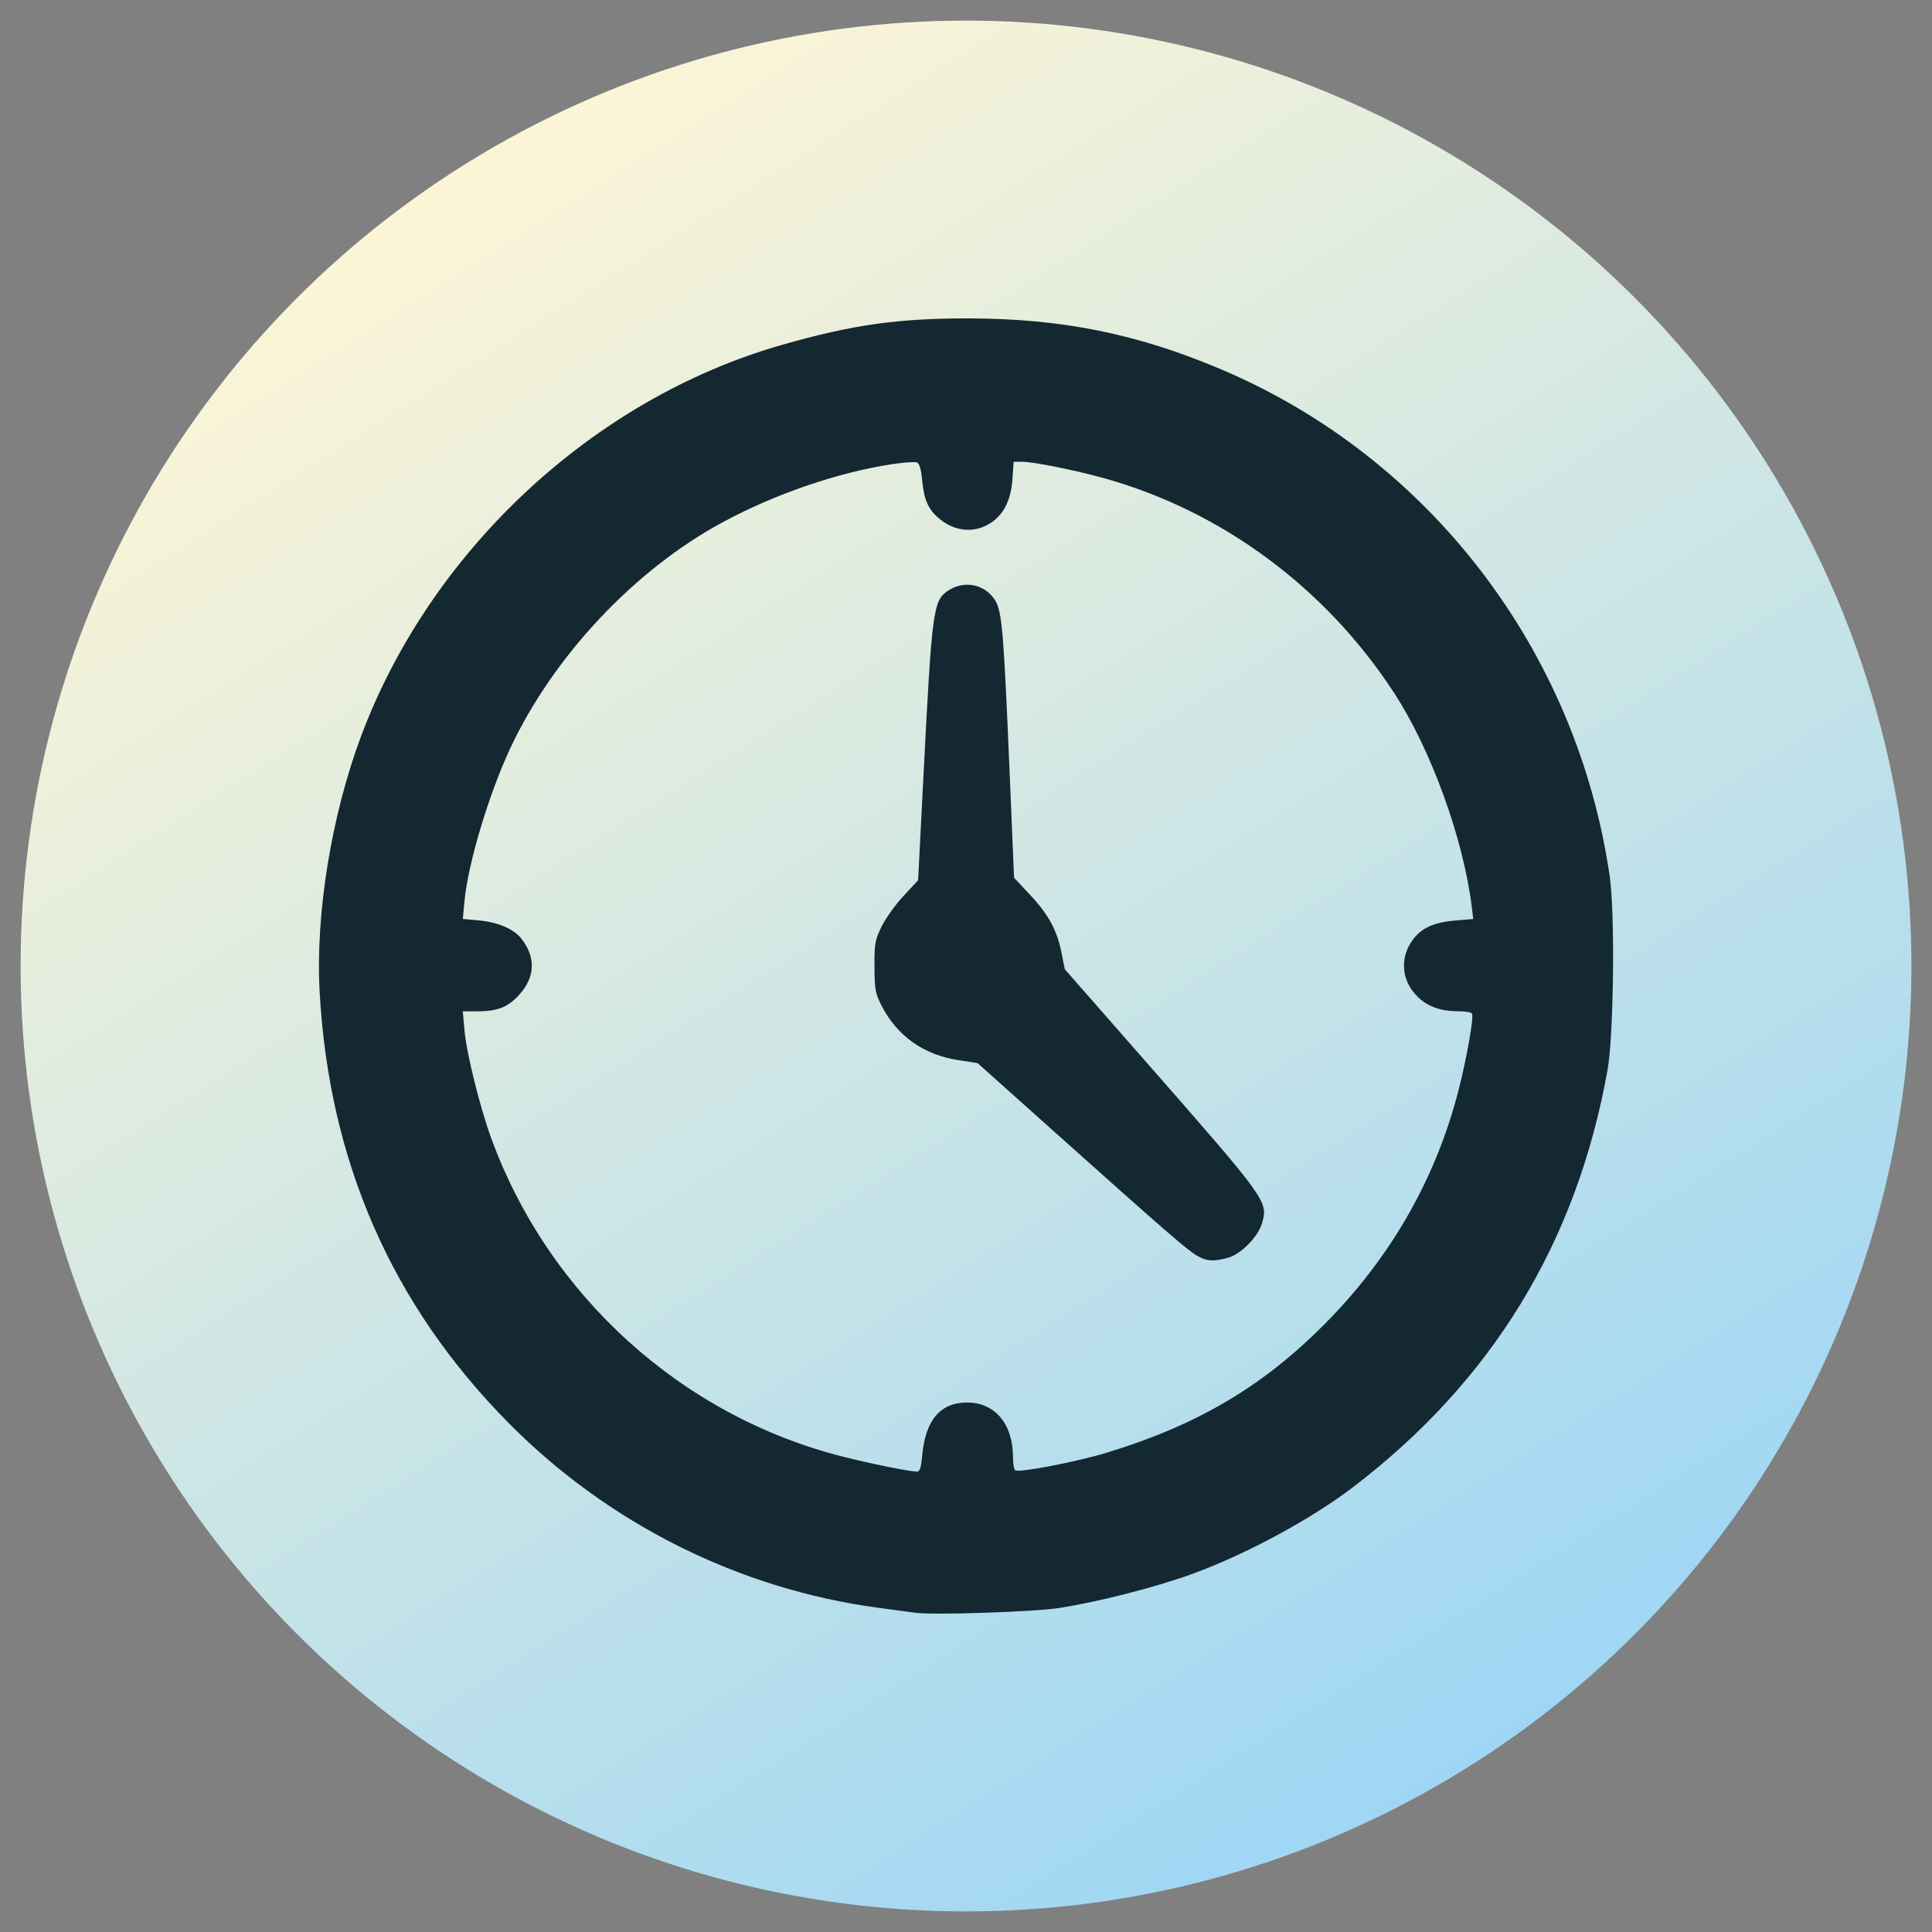
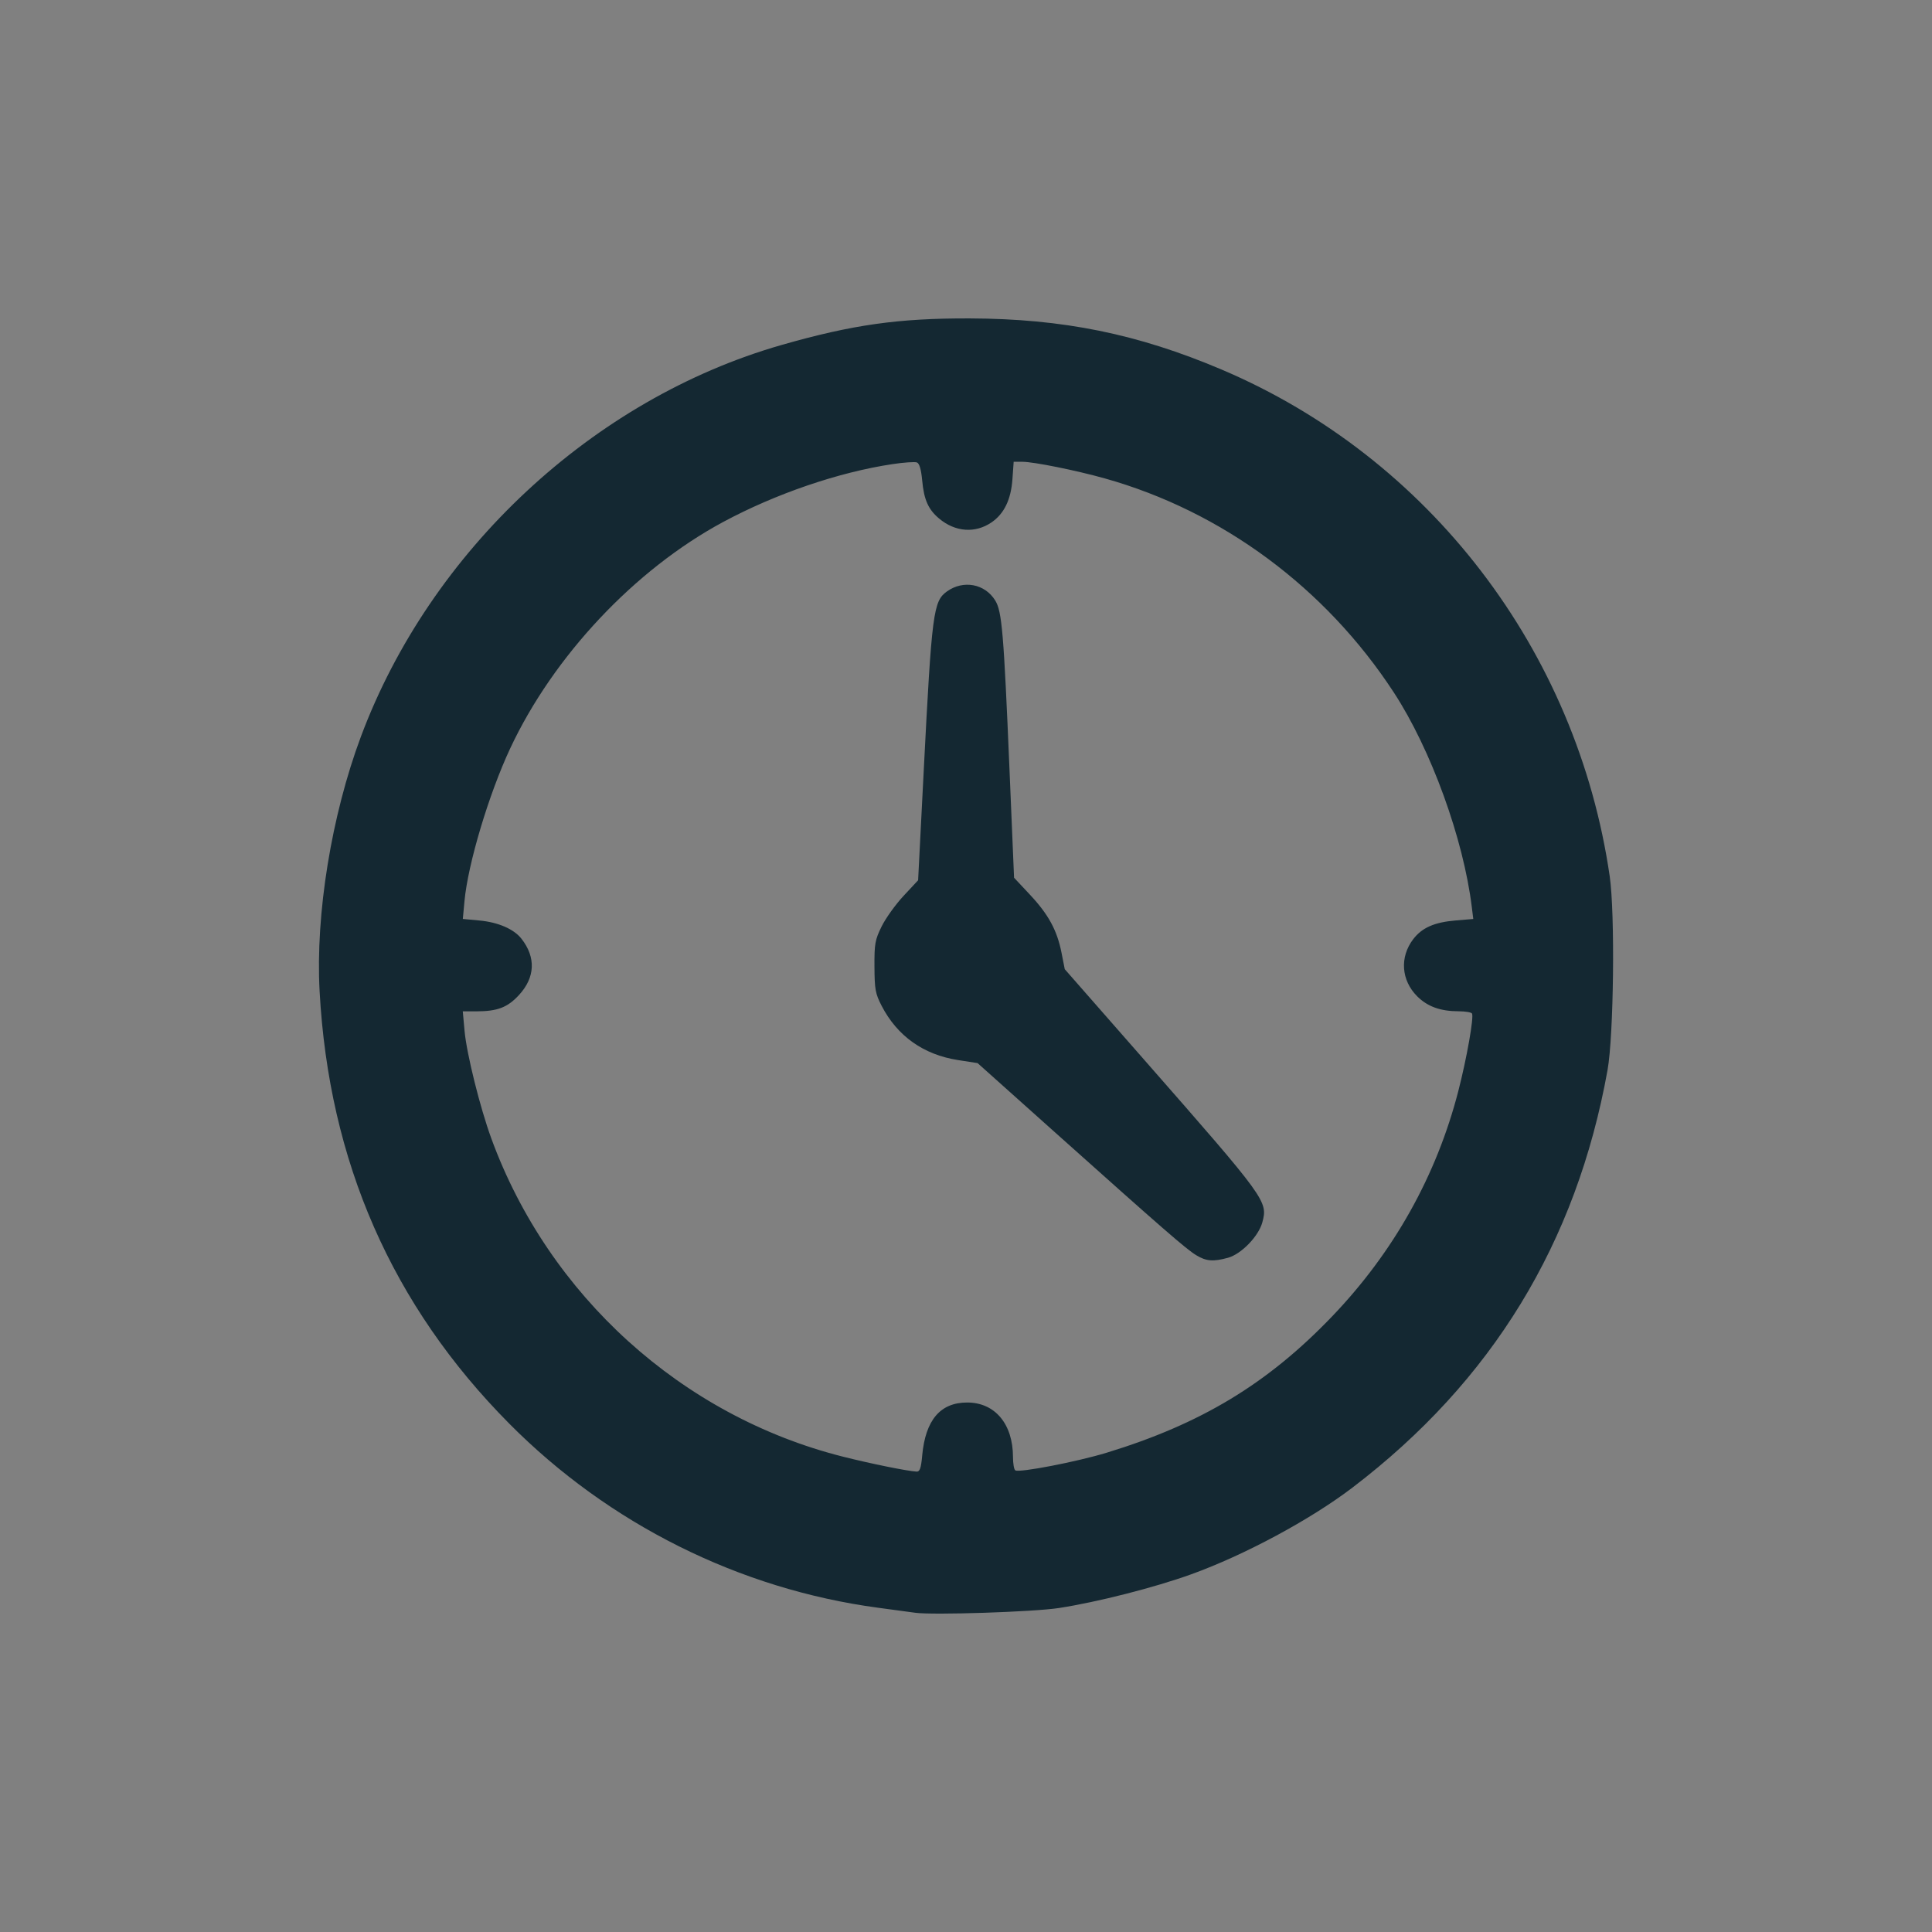
<svg xmlns="http://www.w3.org/2000/svg" xmlns:ns1="http://www.inkscape.org/namespaces/inkscape" xmlns:ns2="http://sodipodi.sourceforge.net/DTD/sodipodi-0.dtd" xmlns:xlink="http://www.w3.org/1999/xlink" width="400" height="400" viewBox="0 0 105.833 105.833" version="1.1" id="svg9170" ns1:version="1.1 (c4e8f9e, 2021-05-24)" ns2:docname="MKE Icon_clock.svg">
  <rect x="0" y="0" width="105.833" height="105.833" fill="#808080" stroke="none" />
  <ns2:namedview id="namedview9172" pagecolor="#ffffff" bordercolor="#666666" borderopacity="1.0" ns1:pageshadow="2" ns1:pageopacity="0.0" ns1:pagecheckerboard="0" ns1:document-units="mm" showgrid="false" width="400mm" units="px" borderlayer="true" ns1:showpageshadow="false" ns1:zoom="0.70555556" ns1:cx="164.40945" ns1:cy="221.10236" ns1:window-width="1312" ns1:window-height="972" ns1:window-x="0" ns1:window-y="25" ns1:window-maximized="0" ns1:current-layer="layer1" />
  <defs id="defs9167">
    <linearGradient ns1:collect="always" xlink:href="#linearGradient20879" id="linearGradient8530" gradientUnits="userSpaceOnUse" gradientTransform="matrix(0.139,0,0,0.139,-125.294,166.712)" x1="1044.104" y1="-126.387" x2="915.244" y2="-339.721" />
    <linearGradient ns1:collect="always" id="linearGradient20879">
      <stop style="stop-color:#92d2f9;stop-opacity:1;" offset="0" id="stop20875" />
      <stop style="stop-color:#fff6d5;stop-opacity:1" offset="1" id="stop20877" />
    </linearGradient>
    <linearGradient ns1:collect="always" id="linearGradient1178">
      <stop style="stop-color:#fff4c6;stop-opacity:1;" offset="0" id="stop1174" />
      <stop style="stop-color:#ffd3aa;stop-opacity:1" offset="1" id="stop1176" />
    </linearGradient>
    <linearGradient ns1:collect="always" xlink:href="#linearGradient20879" id="linearGradient8534" gradientUnits="userSpaceOnUse" gradientTransform="matrix(0.139,0,0,0.139,27.459,166.712)" x1="1044.104" y1="-126.387" x2="915.244" y2="-339.721" />
    <linearGradient ns1:collect="always" xlink:href="#linearGradient1178" id="linearGradient8536" gradientUnits="userSpaceOnUse" gradientTransform="matrix(0.282,0,0,0.282,-154.939,104.461)" x1="842.876" y1="47.813" x2="898.079" y2="135.185" />
    <linearGradient ns1:collect="always" xlink:href="#linearGradient1178" id="linearGradient9414" gradientUnits="userSpaceOnUse" gradientTransform="matrix(0.282,0,0,0.282,-23.627,109.711)" x1="842.876" y1="47.813" x2="898.079" y2="135.185" />
    <linearGradient ns1:collect="always" xlink:href="#linearGradient20879" id="linearGradient1637" gradientUnits="userSpaceOnUse" gradientTransform="matrix(1.177,0,0,1.177,-1071.416,-170.938)" x1="842.876" y1="47.813" x2="898.079" y2="135.185" />
  </defs>
  <g ns1:label="Layer 1" ns1:groupmode="layer" id="layer1">
-     <circle r="12.413" cy="132.75" cx="12.812" id="circle8508" style="fill:url(#linearGradient8530);fill-opacity:1;stroke-width:7;stroke-linecap:round;stroke-linejoin:round;paint-order:markers fill stroke" />
    <circle r="12.413" cy="132.75" cx="165.565" id="circle8512" style="fill:url(#linearGradient8534);fill-opacity:1;stroke-width:7;stroke-linecap:round;stroke-linejoin:round;paint-order:markers fill stroke" />
    <circle r="12.413" cy="132.75" cx="89.188" id="circle8514" style="fill:url(#linearGradient8536);fill-opacity:1;stroke-width:7;stroke-linecap:round;stroke-linejoin:round;paint-order:markers fill stroke" />
-     <path ns1:connector-curvature="0" ns2:nodetypes="sssssssssssssscssssssssssssscssssssssscssscccssscccssssscccssssscsssscccccccccccsscsssssssscscsssscccccsssssscsssssssscscssssscsscssscccccccccccccssssssssssssssssssssssssssssssssssssssssssssscsssscssssssssssssssscssssscss" id="path8516" d="m 17.841,140.377 c -0.449,-0.085 -0.973,-0.315 -1.332,-0.586 -0.258,-0.194 -0.61,-0.58 -0.784,-0.859 -0.607,-0.972 -0.638,-2.232 -0.079,-3.232 0.141,-0.251 0.336,-0.497 0.588,-0.739 0.367,-0.353 0.711,-0.562 1.181,-0.717 0.387,-0.129 0.655,-0.163 1.14,-0.146 0.503,0.017 0.82,0.095 1.247,0.304 1.109,0.545 1.787,1.627 1.787,2.853 0,0.844 -0.318,1.619 -0.91,2.222 -0.425,0.432 -0.895,0.7 -1.517,0.865 -0.277,0.074 -1.011,0.093 -1.319,0.035 z m 1.242,-0.472 c 0.994,-0.266 1.72,-0.998 1.993,-2.009 0.084,-0.312 0.084,-0.995 0,-1.301 -0.292,-1.062 -1.106,-1.828 -2.157,-2.03 -0.403,-0.077 -0.992,-0.036 -1.377,0.096 -0.216,0.074 -0.525,0.234 -0.714,0.369 -0.355,0.254 -0.733,0.711 -0.901,1.09 -0.393,0.889 -0.289,1.943 0.27,2.726 0.146,0.205 0.494,0.54 0.707,0.681 0.311,0.206 0.754,0.378 1.124,0.436 0.203,0.032 0.848,-0.004 1.055,-0.059 z m -2.001,-1.745 c -0.415,-0.415 -0.486,-0.498 -0.486,-0.568 0,-0.104 0.099,-0.201 0.204,-0.201 0.064,0 0.149,0.071 0.469,0.388 l 0.391,0.388 1.153,-1.152 c 1.228,-1.227 1.215,-1.216 1.357,-1.101 0.042,0.034 0.062,0.08 0.062,0.139 0,0.081 -0.115,0.203 -1.253,1.341 -1.08,1.079 -1.264,1.252 -1.333,1.252 -0.067,0 -0.158,-0.078 -0.565,-0.486 z M 5.973,137.855 c -0.351,-0.112 -0.648,-0.412 -0.753,-0.76 -0.054,-0.179 -0.055,-0.242 -0.048,-5.214 l 0.007,-5.033 0.084,-0.177 c 0.124,-0.26 0.302,-0.443 0.55,-0.566 0.205,-0.101 0.212,-0.103 0.582,-0.112 l 0.374,-0.009 0.009,0.584 0.009,0.584 0.102,0.206 c 0.392,0.793 1.499,0.88 1.982,0.157 0.173,-0.259 0.194,-0.363 0.194,-0.984 v -0.541 H 9.967 10.867 v 0.516 c 0,0.429 0.009,0.544 0.051,0.681 0.105,0.339 0.306,0.571 0.619,0.718 0.54,0.252 1.229,0.026 1.496,-0.492 0.112,-0.216 0.123,-0.294 0.126,-0.864 l 0.003,-0.558 h 0.898 0.898 v 0.567 c 0,0.754 0.045,0.928 0.314,1.227 0.281,0.312 0.759,0.438 1.18,0.31 0.35,-0.106 0.607,-0.35 0.747,-0.71 0.054,-0.137 0.061,-0.216 0.072,-0.776 l 0.012,-0.623 0.373,0.009 c 0.358,0.009 0.38,0.013 0.557,0.1 0.328,0.162 0.58,0.492 0.647,0.847 0.017,0.093 0.027,1.3 0.027,3.292 v 3.146 l -0.464,0.008 -0.464,0.008 -0.007,-1.882 -0.007,-1.882 -5.926,-0.007 -5.926,-0.007 v 3.492 3.492 h 4.245 4.245 l -0.019,0.176 c -0.025,0.235 -0.026,0.722 -0.002,0.949 l 0.02,0.184 -4.224,-0.002 c -4.061,-10e-4 -4.231,-0.003 -4.385,-0.053 z m 1.568,-1.957 c -0.19,-0.097 -0.207,-0.148 -0.207,-0.644 0,-0.377 0.007,-0.453 0.048,-0.516 0.103,-0.157 0.116,-0.159 0.884,-0.157 0.636,0.002 0.712,0.006 0.773,0.051 0.136,0.098 0.164,0.203 0.164,0.611 0,0.464 -0.031,0.565 -0.202,0.647 -0.106,0.051 -0.166,0.056 -0.741,0.056 -0.542,0 -0.638,-0.006 -0.719,-0.048 z m 2.494,-0.004 c -0.172,-0.08 -0.189,-0.128 -0.2,-0.574 -0.011,-0.449 0.012,-0.565 0.134,-0.668 l 0.083,-0.07 h 0.723 0.723 l 0.093,0.093 0.093,0.093 v 0.476 c 0,0.708 0.008,0.702 -0.92,0.701 -0.547,-5.6e-4 -0.635,-0.007 -0.731,-0.051 z m -2.526,-2.144 c -0.157,-0.085 -0.174,-0.149 -0.174,-0.641 0,-0.397 0.006,-0.459 0.052,-0.526 0.1,-0.148 0.144,-0.155 0.881,-0.155 0.63,0 0.683,0.004 0.767,0.055 0.141,0.086 0.169,0.189 0.169,0.627 0,0.438 -0.028,0.541 -0.169,0.627 -0.084,0.051 -0.135,0.055 -0.772,0.054 -0.535,-8.4e-4 -0.697,-0.009 -0.753,-0.04 z m 2.49,-0.014 c -0.141,-0.086 -0.169,-0.189 -0.169,-0.627 0,-0.438 0.028,-0.541 0.169,-0.627 0.084,-0.051 0.136,-0.055 0.767,-0.055 0.943,-2.2e-4 0.919,-0.018 0.919,0.682 0,0.7 0.024,0.682 -0.919,0.682 -0.63,0 -0.683,-0.004 -0.767,-0.055 z m 2.532,0.02 c -0.037,-0.019 -0.095,-0.076 -0.13,-0.126 -0.058,-0.086 -0.062,-0.12 -0.062,-0.512 0,-0.469 0.02,-0.544 0.172,-0.637 0.08,-0.049 0.141,-0.053 0.752,-0.053 0.949,-2.3e-4 0.932,-0.012 0.931,0.686 -0.002,0.484 -0.013,0.534 -0.151,0.625 -0.074,0.049 -0.133,0.053 -0.762,0.052 -0.491,-2.3e-4 -0.701,-0.01 -0.749,-0.034 z m 2.52,0.009 c -0.031,-0.013 -0.09,-0.064 -0.131,-0.112 l -0.075,-0.088 0.009,-0.473 0.009,-0.473 0.089,-0.089 0.089,-0.089 h 0.735 0.735 l 0.089,0.089 0.089,0.089 v 0.49 0.49 l -0.089,0.089 -0.089,0.089 -0.702,0.006 c -0.386,0.003 -0.727,-0.005 -0.759,-0.018 z M 7.576,131.632 c -0.119,-0.034 -0.22,-0.163 -0.242,-0.311 -0.01,-0.068 -0.014,-0.275 -0.007,-0.46 0.012,-0.364 0.036,-0.435 0.178,-0.528 0.064,-0.042 0.157,-0.049 0.729,-0.056 0.724,-0.009 0.778,0.002 0.9,0.166 0.05,0.069 0.057,0.122 0.064,0.491 0.009,0.458 -0.013,0.545 -0.167,0.658 -0.072,0.053 -0.116,0.057 -0.723,0.06 -0.355,0.002 -0.685,-0.007 -0.732,-0.021 z m 2.51,5.7e-4 c -0.095,-0.028 -0.218,-0.157 -0.243,-0.255 -0.009,-0.034 -0.012,-0.247 -0.007,-0.473 0.008,-0.394 0.012,-0.414 0.077,-0.485 0.127,-0.137 0.193,-0.149 0.859,-0.149 0.671,0 0.747,0.013 0.855,0.15 0.055,0.07 0.059,0.104 0.059,0.547 0,0.466 -0.002,0.472 -0.07,0.555 -0.038,0.046 -0.115,0.096 -0.17,0.111 -0.124,0.034 -1.24,0.033 -1.36,-0.002 z m 2.526,0.005 c -0.242,-0.077 -0.271,-0.15 -0.271,-0.671 0,-0.683 -0.005,-0.679 0.873,-0.691 0.691,-0.01 0.793,0.004 0.902,0.12 0.064,0.068 0.067,0.086 0.075,0.53 0.01,0.505 -0.008,0.581 -0.151,0.675 -0.064,0.042 -0.154,0.049 -0.715,0.054 -0.353,0.003 -0.674,-0.004 -0.712,-0.017 z m 2.513,0.006 c -0.036,-0.008 -0.095,-0.033 -0.131,-0.056 -0.125,-0.082 -0.144,-0.163 -0.144,-0.629 0,-0.407 0.004,-0.44 0.062,-0.526 0.096,-0.143 0.177,-0.158 0.865,-0.158 0.688,0 0.769,0.015 0.865,0.158 0.058,0.087 0.062,0.12 0.062,0.526 0,0.474 -0.017,0.545 -0.155,0.638 -0.069,0.047 -0.137,0.052 -0.717,0.056 -0.353,0.002 -0.671,-0.002 -0.707,-0.009 z m 0.774,-4.179 c -0.138,-0.063 -0.248,-0.191 -0.286,-0.334 -0.019,-0.07 -0.027,-0.374 -0.021,-0.84 l 0.009,-0.73 0.075,-0.113 c 0.1,-0.15 0.247,-0.224 0.45,-0.224 0.193,0 0.352,0.089 0.442,0.249 0.056,0.1 0.058,0.129 0.05,0.918 l -0.008,0.815 -0.079,0.103 c -0.146,0.191 -0.41,0.256 -0.632,0.155 z m -8.155,-0.118 c -0.126,-0.044 -0.277,-0.204 -0.313,-0.332 -0.022,-0.077 -0.029,-0.349 -0.023,-0.85 0.01,-0.821 0.014,-0.842 0.202,-0.986 0.074,-0.057 0.137,-0.078 0.258,-0.086 0.208,-0.015 0.276,0.004 0.397,0.111 0.169,0.148 0.174,0.179 0.174,1.03 0,0.698 -0.005,0.775 -0.052,0.867 -0.064,0.125 -0.126,0.182 -0.255,0.237 -0.114,0.048 -0.268,0.051 -0.389,0.009 z m 4.063,-0.018 c -0.133,-0.061 -0.246,-0.188 -0.287,-0.325 -0.02,-0.066 -0.027,-0.358 -0.021,-0.842 l 0.009,-0.741 0.082,-0.115 c 0.045,-0.064 0.125,-0.138 0.177,-0.166 0.116,-0.062 0.379,-0.068 0.489,-0.011 0.096,0.049 0.242,0.214 0.263,0.295 0.009,0.034 0.012,0.418 0.007,0.854 l -0.008,0.793 -0.079,0.103 c -0.146,0.191 -0.41,0.256 -0.632,0.155 z" style="fill:#142832;fill-opacity:1;stroke-width:0.282" />
    <path ns1:connector-curvature="0" id="path8518" d="m 84.375,140.426 c -0.524,-0.11 -0.956,-0.552 -1.056,-1.079 -0.019,-0.101 -0.031,-0.966 -0.031,-2.283 v -2.121 l -0.096,0.019 c -0.228,0.046 -0.412,0.052 -0.58,0.021 -0.563,-0.105 -0.998,-0.537 -1.101,-1.096 -0.021,-0.113 -0.028,-0.72 -0.021,-1.759 0.013,-1.785 0.003,-1.7 0.252,-2.203 0.119,-0.24 0.186,-0.33 0.415,-0.559 0.229,-0.229 0.32,-0.296 0.559,-0.415 0.475,-0.235 0.488,-0.237 1.625,-0.253 0.945,-0.013 0.996,-0.017 0.812,-0.055 -0.658,-0.137 -1.229,-0.714 -1.369,-1.381 -0.153,-0.728 0.157,-1.488 0.775,-1.902 0.319,-0.214 0.591,-0.295 0.985,-0.295 0.254,0 0.36,0.015 0.54,0.073 0.876,0.287 1.41,1.217 1.22,2.123 -0.14,0.667 -0.707,1.24 -1.369,1.382 l -0.196,0.042 0.395,0.003 c 0.712,0.004 0.938,0.089 1.38,0.516 l 0.286,0.277 v -1.58 c 0,-0.949 0.012,-1.645 0.031,-1.742 0.102,-0.54 0.539,-0.977 1.079,-1.079 0.222,-0.042 6.645,-0.042 6.866,0 0.54,0.102 0.977,0.539 1.079,1.079 0.042,0.22 0.042,4.811 0,5.031 -0.102,0.54 -0.539,0.977 -1.079,1.079 -0.102,0.019 -1.124,0.031 -2.776,0.031 h -2.614 l -0.729,0.365 c -0.934,0.467 -1.054,0.513 -1.361,0.518 -0.132,0.002 -0.298,-0.008 -0.369,-0.022 l -0.128,-0.026 v 3.023 c 0,1.931 -0.011,3.082 -0.031,3.185 -0.155,0.816 -1.017,1.306 -1.789,1.017 -0.086,-0.032 -0.22,-0.1 -0.297,-0.151 l -0.14,-0.093 -0.14,0.093 c -0.291,0.193 -0.713,0.28 -1.03,0.213 z m 0.479,-0.933 c 0.076,-0.039 0.14,-0.103 0.179,-0.179 0.059,-0.116 0.061,-0.173 0.061,-2.485 0,-2.355 0,-2.367 0.064,-2.48 0.074,-0.132 0.249,-0.241 0.388,-0.241 0.138,0 0.313,0.109 0.388,0.241 0.063,0.113 0.064,0.125 0.064,2.48 0,2.312 0,2.369 0.061,2.485 0.068,0.133 0.241,0.24 0.391,0.24 0.149,0 0.323,-0.106 0.391,-0.24 0.06,-0.117 0.061,-0.17 0.061,-3.648 2.8e-5,-3.3 0.003,-3.536 0.053,-3.634 0.074,-0.147 0.226,-0.241 0.39,-0.241 0.171,0 0.219,0.027 0.483,0.273 0.242,0.225 0.36,0.269 0.568,0.21 0.064,-0.018 0.536,-0.246 1.049,-0.506 0.873,-0.443 0.937,-0.481 1,-0.593 0.167,-0.3 -0.009,-0.637 -0.349,-0.67 -0.129,-0.012 -0.192,0.013 -0.84,0.336 -0.725,0.361 -0.845,0.399 -1.009,0.315 -0.036,-0.018 -0.397,-0.363 -0.803,-0.765 -0.405,-0.403 -0.775,-0.746 -0.822,-0.764 -0.113,-0.043 -2.899,-0.044 -3.123,-0.001 -0.54,0.102 -0.977,0.539 -1.079,1.079 -0.018,0.096 -0.031,0.749 -0.031,1.603 0,1.385 0.003,1.446 0.061,1.56 0.068,0.133 0.241,0.24 0.391,0.24 0.149,0 0.323,-0.106 0.391,-0.24 0.058,-0.114 0.061,-0.175 0.061,-1.568 0,-1.42 0.003,-1.451 0.064,-1.562 0.074,-0.132 0.249,-0.241 0.388,-0.241 0.138,0 0.313,0.109 0.388,0.241 l 0.064,0.113 v 4.172 c 0,4.12 0,4.173 0.061,4.29 0.111,0.218 0.374,0.296 0.602,0.179 z m 10.891,-8.153 c 0.076,-0.039 0.14,-0.103 0.179,-0.179 0.059,-0.116 0.061,-0.173 0.061,-2.483 0,-2.31 0,-2.367 -0.061,-2.483 -0.039,-0.076 -0.103,-0.14 -0.179,-0.179 -0.117,-0.06 -0.171,-0.061 -3.401,-0.061 -3.23,0 -3.284,8.5e-4 -3.401,0.061 -0.076,0.039 -0.14,0.103 -0.179,0.179 -0.059,0.115 -0.061,0.174 -0.061,2.014 v 1.895 l 0.429,-0.208 c 0.448,-0.217 0.7,-0.3 0.915,-0.3 0.278,0 0.61,0.115 0.84,0.29 0.051,0.039 0.109,0.071 0.128,0.071 0.019,0 0.603,-0.284 1.298,-0.632 0.743,-0.371 1.298,-0.632 1.346,-0.631 0.155,0.001 0.33,0.106 0.397,0.237 0.077,0.15 0.077,0.253 0.003,0.416 -0.057,0.126 -0.061,0.129 -1.349,0.773 l -1.291,0.646 -0.019,0.235 c -0.01,0.129 -0.028,0.273 -0.038,0.318 l -0.019,0.083 h 2.141 c 2.086,0 2.144,-0.001 2.26,-0.061 z m -9.833,-3.633 c 0.176,-0.078 0.373,-0.274 0.455,-0.454 0.091,-0.198 0.088,-0.535 -0.005,-0.745 -0.08,-0.179 -0.265,-0.369 -0.456,-0.468 -0.192,-0.1 -0.53,-0.1 -0.722,0 -0.745,0.386 -0.699,1.421 0.075,1.698 0.188,0.067 0.46,0.054 0.653,-0.031 z" style="fill:#142832;fill-opacity:1;stroke-width:0.282" />
    <path d="m 162.011,128.954 c 0,4.414 4.745,4.568 4.745,7.747 0,1.103 -0.486,1.501 -1.258,1.501 -0.772,0 -1.258,-0.397 -1.258,-1.501 v -1.214 h -2.295 v 1.059 c 0,2.097 0.883,3.443 2.626,3.796 v 1.126 h 1.986 v -1.126 c 1.721,-0.353 2.626,-1.699 2.626,-3.796 0,-4.414 -4.745,-4.568 -4.745,-7.747 0,-1.103 0.441,-1.523 1.214,-1.523 0.772,0 1.214,0.419 1.214,1.523 v 0.64 h 2.295 v -0.486 c 0,-2.097 -0.883,-3.421 -2.604,-3.774 v -1.148 h -1.986 v 1.148 c -1.699,0.375 -2.56,1.699 -2.56,3.774 z" style="font-style:normal;font-variant:normal;font-weight:normal;font-stretch:normal;font-size:91.519px;line-height:1.25;font-family:'Bebas Neue';-inkscape-font-specification:'Bebas Neue';letter-spacing:0px;word-spacing:0px;fill:#142832;fill-opacity:1;stroke:none;stroke-width:0.552" id="path8520" ns1:connector-curvature="0" />
    <circle r="12.413" cy="138" cx="220.5" id="circle8514-3" style="fill:url(#linearGradient9414);fill-opacity:1;stroke-width:7;stroke-linecap:round;stroke-linejoin:round;paint-order:markers fill stroke" />
    <path ns1:connector-curvature="0" id="path8518-0" d="m 215.687,145.676 c -0.524,-0.11 -0.956,-0.552 -1.056,-1.079 -0.019,-0.101 -0.031,-0.966 -0.031,-2.283 v -2.121 l -0.096,0.019 c -0.228,0.046 -0.412,0.052 -0.58,0.021 -0.563,-0.105 -0.998,-0.537 -1.101,-1.096 -0.021,-0.113 -0.028,-0.72 -0.021,-1.759 0.013,-1.785 0.003,-1.7 0.252,-2.203 0.119,-0.24 0.186,-0.33 0.415,-0.559 0.229,-0.229 0.32,-0.296 0.559,-0.415 0.475,-0.235 0.488,-0.237 1.625,-0.253 0.945,-0.013 0.996,-0.017 0.812,-0.055 -0.658,-0.137 -1.229,-0.714 -1.369,-1.381 -0.153,-0.728 0.157,-1.488 0.774,-1.902 0.319,-0.214 0.591,-0.295 0.985,-0.295 0.254,0 0.36,0.015 0.54,0.073 0.876,0.287 1.41,1.217 1.22,2.123 -0.14,0.667 -0.707,1.24 -1.369,1.382 l -0.196,0.042 0.395,0.003 c 0.712,0.004 0.938,0.089 1.38,0.516 l 0.286,0.277 v -1.58 c 0,-0.949 0.012,-1.645 0.031,-1.742 0.102,-0.54 0.539,-0.977 1.079,-1.079 0.222,-0.042 6.645,-0.042 6.866,0 0.54,0.102 0.977,0.539 1.079,1.079 0.042,0.22 0.042,4.811 0,5.031 -0.102,0.54 -0.539,0.977 -1.079,1.079 -0.102,0.019 -1.124,0.031 -2.776,0.031 h -2.614 l -0.729,0.365 c -0.934,0.467 -1.054,0.513 -1.361,0.518 -0.132,0.002 -0.298,-0.008 -0.369,-0.022 l -0.128,-0.026 v 3.023 c 0,1.931 -0.011,3.082 -0.031,3.185 -0.155,0.816 -1.017,1.306 -1.789,1.017 -0.086,-0.032 -0.22,-0.1 -0.297,-0.151 l -0.14,-0.093 -0.14,0.093 c -0.291,0.193 -0.713,0.28 -1.03,0.213 z m 0.479,-0.933 c 0.076,-0.039 0.14,-0.103 0.179,-0.179 0.059,-0.116 0.061,-0.173 0.061,-2.485 0,-2.355 0,-2.367 0.064,-2.48 0.074,-0.132 0.249,-0.241 0.388,-0.241 0.138,0 0.313,0.109 0.388,0.241 0.063,0.113 0.064,0.125 0.064,2.48 0,2.312 0,2.369 0.061,2.485 0.068,0.133 0.241,0.24 0.391,0.24 0.149,0 0.323,-0.106 0.391,-0.24 0.06,-0.117 0.061,-0.17 0.061,-3.648 3e-5,-3.3 0.003,-3.536 0.053,-3.634 0.074,-0.147 0.226,-0.241 0.39,-0.241 0.171,0 0.219,0.027 0.483,0.273 0.242,0.225 0.36,0.269 0.568,0.21 0.064,-0.018 0.536,-0.246 1.049,-0.506 0.873,-0.443 0.937,-0.481 1,-0.593 0.167,-0.3 -0.009,-0.637 -0.349,-0.67 -0.129,-0.012 -0.192,0.013 -0.84,0.336 -0.725,0.361 -0.845,0.399 -1.009,0.315 -0.036,-0.018 -0.397,-0.363 -0.803,-0.765 -0.405,-0.403 -0.775,-0.746 -0.822,-0.764 -0.113,-0.043 -2.899,-0.044 -3.123,-0.001 -0.54,0.102 -0.977,0.539 -1.079,1.079 -0.018,0.096 -0.031,0.749 -0.031,1.603 0,1.385 0.003,1.446 0.061,1.56 0.068,0.133 0.241,0.24 0.391,0.24 0.149,0 0.323,-0.106 0.391,-0.24 0.058,-0.114 0.061,-0.175 0.061,-1.568 0,-1.42 0.003,-1.451 0.064,-1.562 0.074,-0.132 0.249,-0.241 0.388,-0.241 0.138,0 0.313,0.109 0.388,0.241 l 0.064,0.113 v 4.172 c 0,4.12 0,4.173 0.06,4.29 0.111,0.218 0.374,0.296 0.602,0.179 z m 10.891,-8.153 c 0.076,-0.039 0.14,-0.103 0.179,-0.179 0.059,-0.116 0.061,-0.173 0.061,-2.483 0,-2.31 0,-2.367 -0.061,-2.483 -0.039,-0.076 -0.103,-0.14 -0.179,-0.179 -0.117,-0.06 -0.171,-0.061 -3.401,-0.061 -3.23,0 -3.284,8.5e-4 -3.401,0.061 -0.076,0.039 -0.14,0.103 -0.179,0.179 -0.059,0.115 -0.061,0.174 -0.061,2.014 v 1.895 l 0.429,-0.208 c 0.448,-0.217 0.7,-0.3 0.915,-0.3 0.278,0 0.61,0.115 0.84,0.29 0.051,0.039 0.109,0.071 0.128,0.071 0.019,0 0.603,-0.284 1.298,-0.632 0.743,-0.371 1.298,-0.632 1.346,-0.631 0.155,0.001 0.33,0.106 0.397,0.237 0.077,0.15 0.077,0.253 0.003,0.416 -0.057,0.126 -0.061,0.129 -1.349,0.773 l -1.291,0.646 -0.019,0.235 c -0.01,0.129 -0.028,0.273 -0.038,0.318 l -0.019,0.083 h 2.141 c 2.086,0 2.144,-0.001 2.26,-0.061 z m -9.833,-3.633 c 0.176,-0.078 0.373,-0.274 0.455,-0.454 0.091,-0.198 0.088,-0.535 -0.005,-0.745 -0.08,-0.179 -0.265,-0.369 -0.456,-0.468 -0.192,-0.1 -0.53,-0.1 -0.722,0 -0.745,0.386 -0.699,1.421 0.075,1.698 0.188,0.067 0.46,0.054 0.653,-0.031 z" style="fill:#142832;fill-opacity:1;stroke-width:0.282" />
-     <circle r="51.788" cy="-52.917" cx="-52.917" id="circle1633" style="fill:url(#linearGradient1637);fill-opacity:1;stroke-width:29.204;stroke-linecap:round;stroke-linejoin:round;paint-order:markers fill stroke" transform="scale(-1)" />
    <path ns1:connector-curvature="0" id="path1635" d="m 141.586,96.941 c -2.185,-0.461 -3.987,-2.303 -4.404,-4.503 -0.08,-0.419 -0.128,-4.03 -0.128,-9.523 v -8.848 l -0.401,0.08 c -0.953,0.191 -1.719,0.219 -2.418,0.089 -2.349,-0.436 -4.162,-2.241 -4.593,-4.571 -0.087,-0.472 -0.118,-3.006 -0.087,-7.338 0.053,-7.447 0.012,-7.091 1.051,-9.191 0.495,-1 0.774,-1.377 1.73,-2.333 0.956,-0.956 1.333,-1.236 2.333,-1.73 1.982,-0.981 2.035,-0.989 6.778,-1.055 3.942,-0.055 4.154,-0.069 3.389,-0.229 -2.743,-0.573 -5.126,-2.977 -5.711,-5.761 -0.638,-3.037 0.655,-6.21 3.231,-7.933 1.333,-0.891 2.464,-1.23 4.111,-1.23 1.058,0 1.503,0.06 2.253,0.306 3.653,1.196 5.883,5.077 5.089,8.857 -0.584,2.782 -2.951,5.172 -5.711,5.767 l -0.816,0.176 1.646,0.013 c 2.97,0.017 3.914,0.372 5.758,2.155 l 1.195,1.156 v -6.591 c 0,-3.958 0.052,-6.861 0.128,-7.267 0.428,-2.254 2.248,-4.075 4.503,-4.503 0.925,-0.175 27.722,-0.175 28.646,0 2.254,0.428 4.075,2.248 4.503,4.503 0.174,0.917 0.174,20.072 0,20.99 -0.428,2.254 -2.248,4.075 -4.503,4.502 -0.427,0.081 -4.688,0.128 -11.58,0.128 h -10.904 l -3.043,1.523 c -3.896,1.95 -4.397,2.141 -5.679,2.163 -0.552,0.008 -1.244,-0.033 -1.538,-0.093 l -0.533,-0.11 V 79.151 c 0,8.055 -0.047,12.858 -0.128,13.289 -0.646,3.406 -4.241,5.45 -7.465,4.244 -0.36,-0.135 -0.917,-0.419 -1.238,-0.631 l -0.583,-0.386 -0.583,0.386 c -1.214,0.804 -2.976,1.169 -4.299,0.89 z m 1.998,-3.891 c 0.319,-0.163 0.585,-0.429 0.748,-0.748 0.247,-0.484 0.253,-0.721 0.253,-10.368 0,-9.823 0,-9.875 0.266,-10.346 0.31,-0.551 1.039,-1.005 1.617,-1.005 0.578,0 1.307,0.453 1.617,1.005 0.265,0.471 0.266,0.522 0.266,10.346 0,9.647 0,9.884 0.253,10.368 0.284,0.557 1.007,1.001 1.63,1.001 0.623,0 1.346,-0.444 1.63,-1.001 0.249,-0.488 0.253,-0.71 0.253,-15.218 1.1e-4,-13.766 0.014,-14.751 0.22,-15.159 0.308,-0.613 0.944,-1.007 1.627,-1.007 0.713,0 0.913,0.113 2.014,1.138 1.008,0.938 1.503,1.121 2.37,0.875 0.267,-0.076 2.236,-1.026 4.376,-2.111 3.643,-1.847 3.909,-2.005 4.171,-2.475 0.699,-1.251 -0.036,-2.659 -1.457,-2.793 -0.537,-0.051 -0.799,0.054 -3.503,1.401 -3.025,1.507 -3.527,1.664 -4.209,1.316 -0.151,-0.077 -1.658,-1.514 -3.349,-3.193 -1.691,-1.679 -3.234,-3.113 -3.429,-3.187 -0.47,-0.177 -12.097,-0.182 -13.028,-0.004 -2.254,0.428 -4.075,2.248 -4.503,4.502 -0.075,0.401 -0.128,3.123 -0.128,6.688 0,5.779 0.012,6.032 0.253,6.508 0.284,0.557 1.007,1.001 1.63,1.001 0.623,0 1.346,-0.444 1.63,-1.001 0.243,-0.476 0.253,-0.73 0.253,-6.54 0,-5.924 0.012,-6.054 0.266,-6.517 0.31,-0.551 1.039,-1.005 1.617,-1.005 0.578,0 1.307,0.453 1.617,1.005 l 0.266,0.473 v 17.404 c 0,17.188 0,17.41 0.252,17.899 0.464,0.909 1.558,1.235 2.512,0.749 z m 45.439,-34.016 c 0.319,-0.163 0.585,-0.429 0.748,-0.748 0.247,-0.484 0.253,-0.721 0.253,-10.359 0,-9.638 0,-9.875 -0.253,-10.359 -0.163,-0.319 -0.429,-0.585 -0.748,-0.748 -0.488,-0.249 -0.713,-0.253 -14.187,-0.253 -13.475,0 -13.7,0.004 -14.187,0.253 -0.319,0.163 -0.585,0.429 -0.748,0.748 -0.245,0.481 -0.253,0.726 -0.253,8.402 v 7.906 l 1.789,-0.868 c 1.869,-0.907 2.921,-1.252 3.817,-1.252 1.159,0 2.547,0.479 3.506,1.21 0.214,0.163 0.454,0.296 0.534,0.296 0.08,0 2.517,-1.186 5.416,-2.636 3.098,-1.549 5.413,-2.635 5.617,-2.633 0.646,0.004 1.378,0.441 1.656,0.987 0.319,0.626 0.322,1.053 0.013,1.736 -0.239,0.528 -0.255,0.537 -5.627,3.223 l -5.387,2.694 -0.08,0.982 c -0.044,0.54 -0.115,1.137 -0.159,1.327 l -0.079,0.345 h 8.932 c 8.704,0 8.944,-0.004 9.427,-0.253 z M 148,43.877 c 0.733,-0.324 1.555,-1.144 1.898,-1.893 0.379,-0.827 0.369,-2.232 -0.021,-3.106 -0.334,-0.749 -1.106,-1.54 -1.903,-1.954 -0.8,-0.415 -2.212,-0.415 -3.013,0 -3.107,1.611 -2.916,5.927 0.313,7.083 0.785,0.281 1.919,0.227 2.726,-0.13 z" style="fill:#142832;fill-opacity:1;stroke-width:1.177" />
    <path style="fill:#142832;fill-opacity:1;stroke-width:0.139" d="M 50.125,88.344 C 49.895,88.312 48.986,88.189 48.104,88.071 40.501,87.051 33.35,83.482 27.897,77.985 21.468,71.504 18.013,63.622 17.507,54.283 17.279,50.081 18.156,44.677 19.766,40.362 23.572,30.163 32.493,21.854 42.809,18.899 c 3.883,-1.112 6.406,-1.469 10.313,-1.457 5.094,0.016 9.199,0.85 13.797,2.802 11.377,4.831 19.461,15.385 21.259,27.754 0.297,2.043 0.222,8.724 -0.119,10.623 -1.703,9.473 -6.327,17.041 -13.972,22.868 -2.304,1.756 -5.921,3.7 -8.84,4.752 -2.016,0.726 -5.144,1.523 -7.247,1.846 -1.389,0.213 -6.902,0.394 -7.874,0.258 z m 0.392,-8.617 c 0.181,-1.943 0.994,-2.899 2.465,-2.899 1.519,0 2.506,1.175 2.508,2.985 4.18e-4,0.36 0.057,0.689 0.127,0.732 0.224,0.139 3.384,-0.472 5.006,-0.967 5.169,-1.579 8.811,-3.779 12.336,-7.454 3.38,-3.523 5.729,-7.713 6.926,-12.358 0.464,-1.801 0.863,-4.063 0.749,-4.248 -0.041,-0.066 -0.368,-0.12 -0.728,-0.121 -1,-0.001 -1.711,-0.258 -2.273,-0.819 -0.879,-0.879 -0.968,-2.147 -0.22,-3.129 0.48,-0.63 1.159,-0.929 2.325,-1.027 l 0.966,-0.081 -0.079,-0.642 C 80.168,45.951 78.391,41.056 76.356,37.938 72.617,32.207 66.948,28.008 60.518,26.206 58.954,25.767 56.618,25.296 56.01,25.296 H 55.528 l -0.068,0.956 c -0.08,1.117 -0.454,1.89 -1.143,2.362 -0.894,0.612 -1.993,0.532 -2.876,-0.211 -0.591,-0.498 -0.826,-1.025 -0.924,-2.078 -0.057,-0.616 -0.152,-0.94 -0.29,-0.993 -0.113,-0.043 -0.715,-0.002 -1.337,0.092 -2.951,0.443 -6.406,1.625 -9.285,3.174 -4.831,2.601 -9.291,7.344 -11.657,12.399 -1.168,2.495 -2.314,6.321 -2.503,8.356 l -0.092,0.986 0.918,0.086 c 1.019,0.095 1.877,0.467 2.291,0.994 0.803,1.021 0.756,2.124 -0.133,3.088 -0.627,0.68 -1.177,0.891 -2.327,0.893 l -0.751,8.43e-4 0.097,1.071 c 0.114,1.253 0.849,4.206 1.468,5.897 3.151,8.605 10.436,15.198 19.254,17.424 1.527,0.385 3.526,0.791 4.041,0.82 0.175,0.01 0.242,-0.181 0.307,-0.883 z M 65.525,68.757 c -0.556,-0.338 -1.818,-1.437 -7.757,-6.749 l -4.217,-3.772 -1.068,-0.166 c -1.894,-0.294 -3.332,-1.315 -4.189,-2.974 -0.342,-0.663 -0.385,-0.897 -0.392,-2.138 -0.007,-1.26 0.031,-1.472 0.392,-2.207 0.22,-0.447 0.759,-1.2 1.199,-1.672 l 0.8,-0.859 0.307,-5.993 c 0.445,-8.689 0.524,-9.296 1.276,-9.831 0.898,-0.64 2.076,-0.418 2.641,0.498 0.369,0.598 0.465,1.729 0.782,9.264 l 0.25,5.923 0.865,0.923 c 1.02,1.088 1.493,1.958 1.735,3.189 l 0.177,0.898 4.403,5.021 c 6.648,7.581 6.731,7.695 6.42,8.848 -0.205,0.761 -1.155,1.741 -1.883,1.94 -0.81,0.222 -1.193,0.191 -1.742,-0.143 z" id="path1692" />
  </g>
</svg>